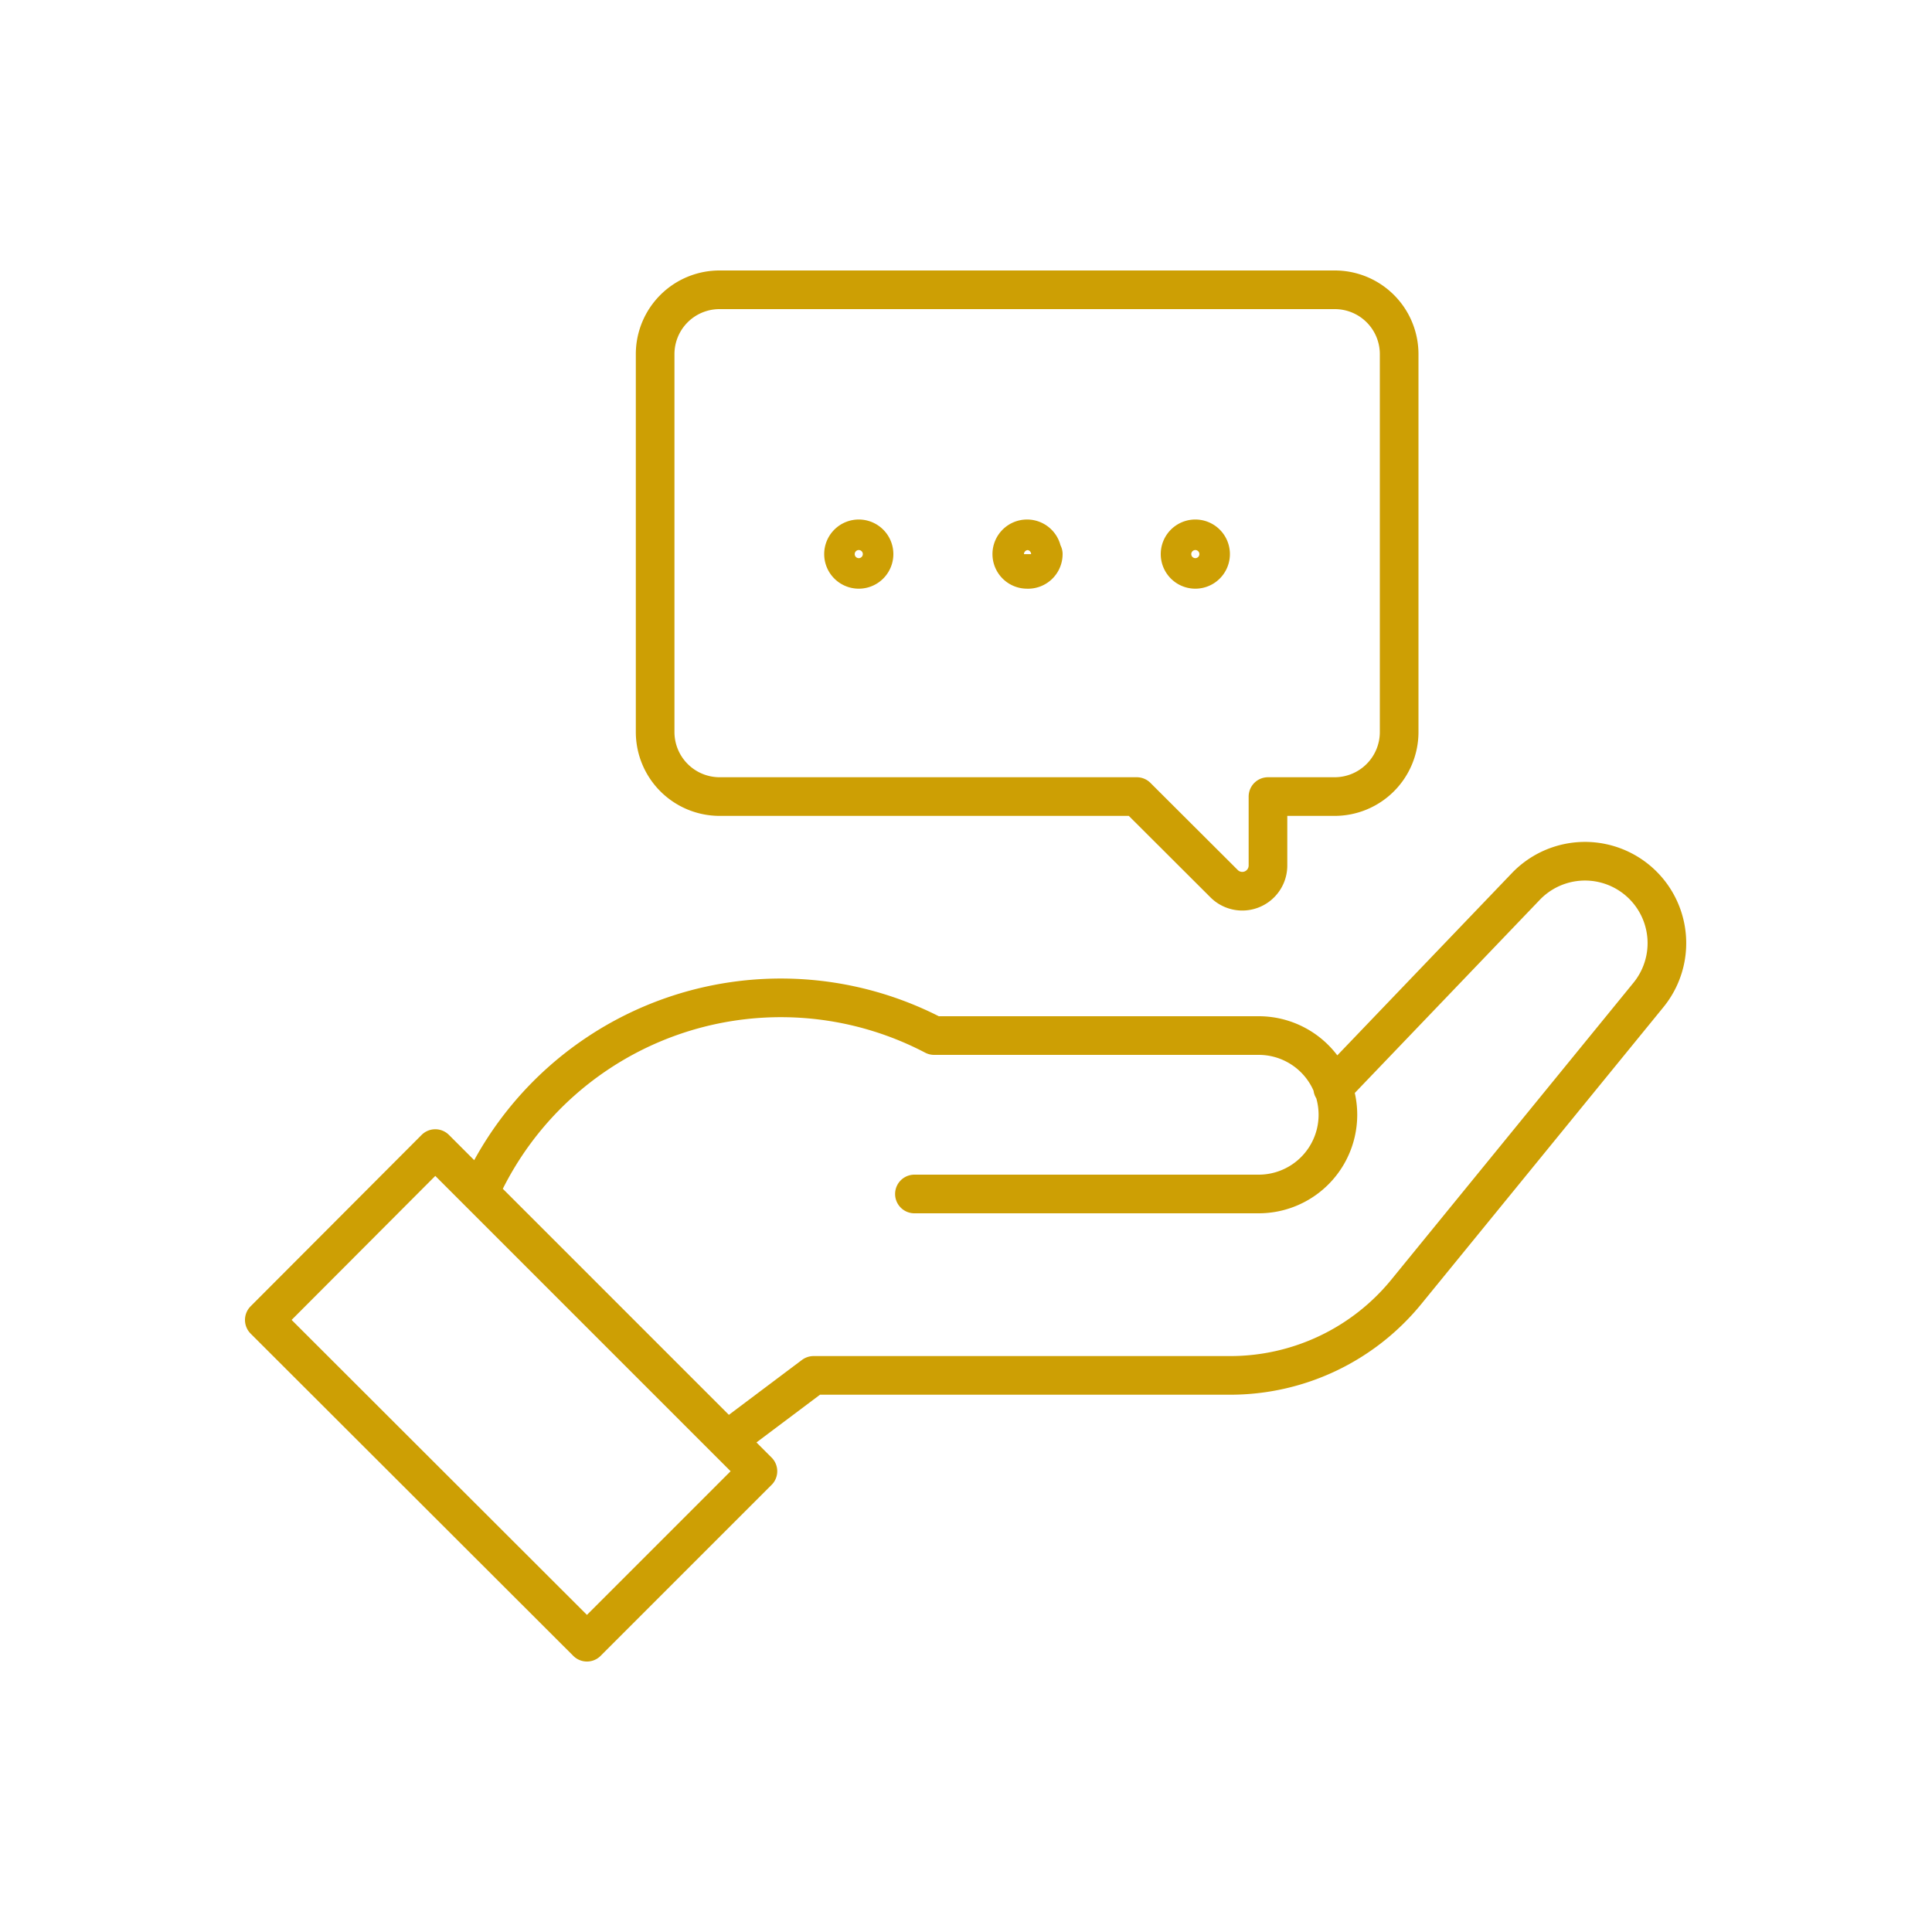
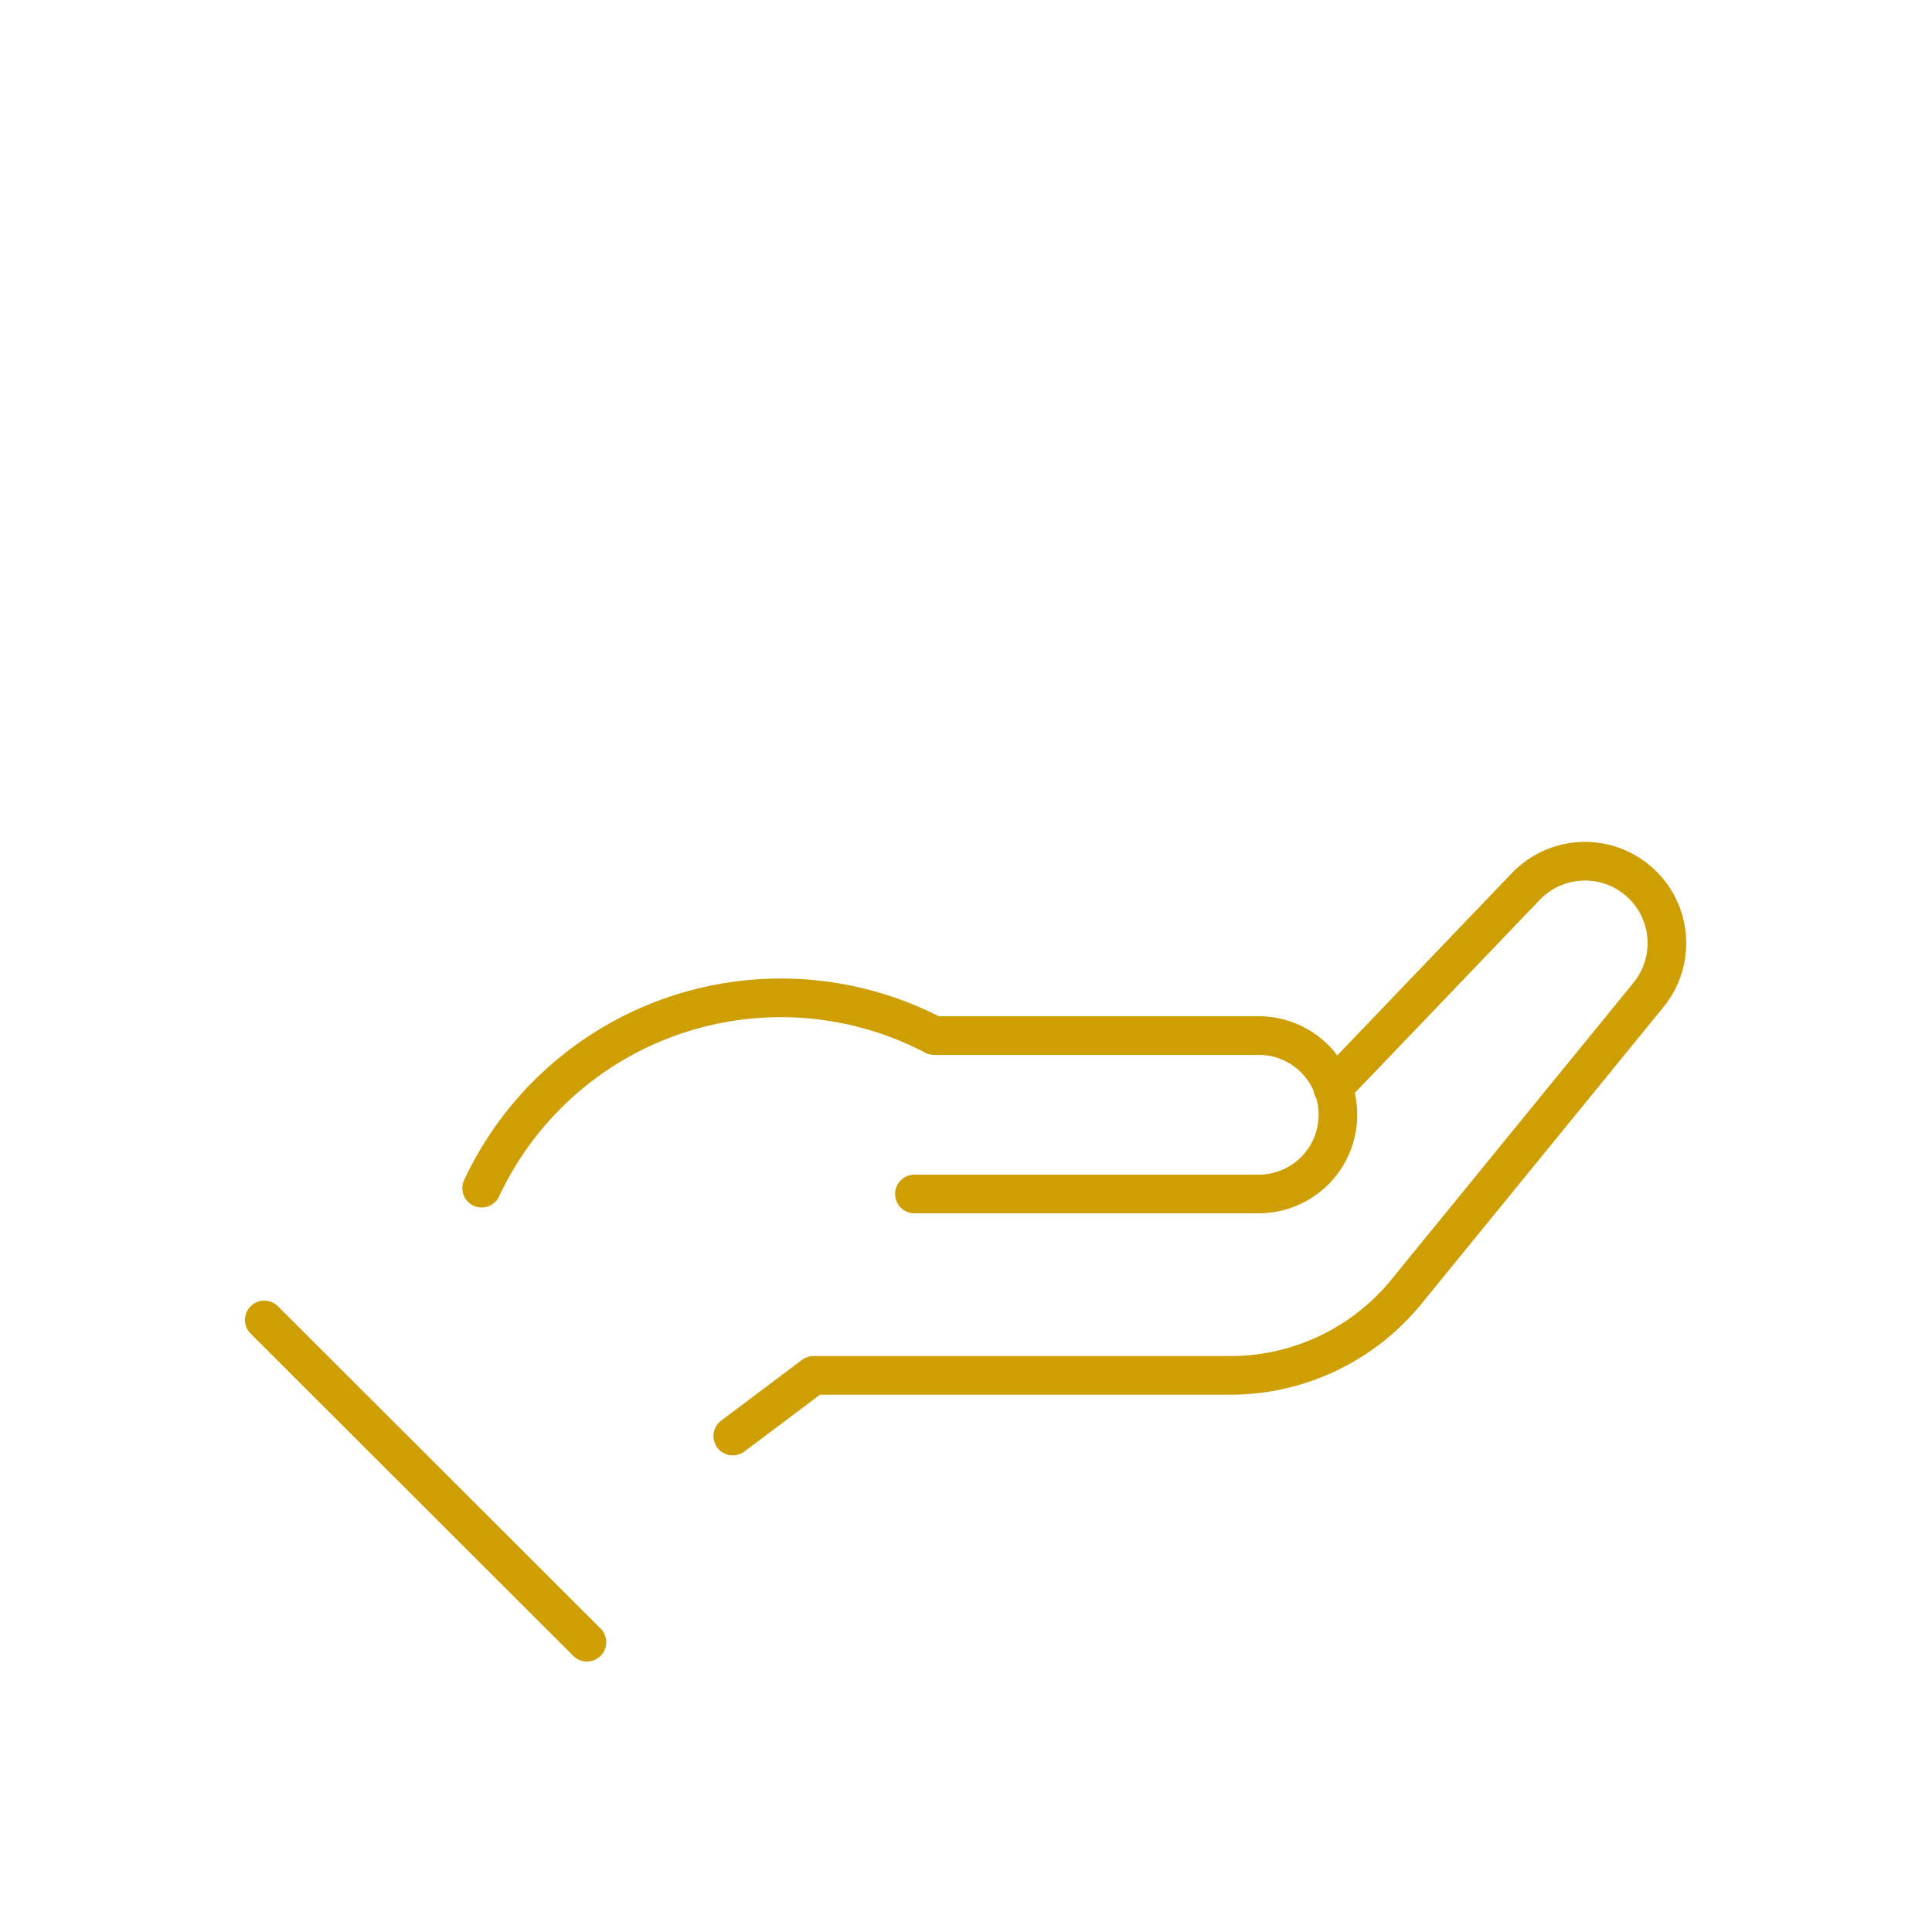
<svg xmlns="http://www.w3.org/2000/svg" id="Layer_1" data-name="Layer 1" viewBox="0 0 100 100">
  <defs>
    <style>.cls-1{fill:none;stroke:#cd9f04;stroke-linecap:round;stroke-linejoin:round;stroke-width:2px;}</style>
  </defs>
-   <path class="cls-1" d="M13.68,68.32,30.38,85l8.85-8.85-16.7-16.7Zm55.3-12L79,45.86a4.24,4.24,0,0,1,6.33,5.63L72.77,66.89a11.76,11.76,0,0,1-9.09,4.3H42.11l-4.18,3.14m-13-12.83a17.1,17.1,0,0,1,23.42-7.9h16.8a4.1,4.1,0,0,1,0,8.2H47.33" />
-   <path class="cls-1" d="M62.66,28.68a.79.79,0,0,0-1.58,0,.79.79,0,0,0,1.58,0Zm-8.71,0a.79.79,0,1,0-.79.79A.79.79,0,0,0,54,28.68Zm-8.71,0a.79.79,0,1,0-.79.79A.79.79,0,0,0,45.24,28.68ZM37.25,15H69.08a3.33,3.33,0,0,1,3.34,3.33V37.89a3.34,3.34,0,0,1-3.34,3.34H65.63V44.8a1.33,1.33,0,0,1-2.27.94l-4.52-4.51H37.25a3.34,3.34,0,0,1-3.34-3.34V18.32A3.33,3.33,0,0,1,37.25,15Z" />
+   <path class="cls-1" d="M13.68,68.32,30.38,85Zm55.3-12L79,45.86a4.24,4.24,0,0,1,6.33,5.63L72.77,66.89a11.76,11.76,0,0,1-9.09,4.3H42.11l-4.18,3.14m-13-12.83a17.1,17.1,0,0,1,23.42-7.9h16.8a4.1,4.1,0,0,1,0,8.2H47.33" />
</svg>